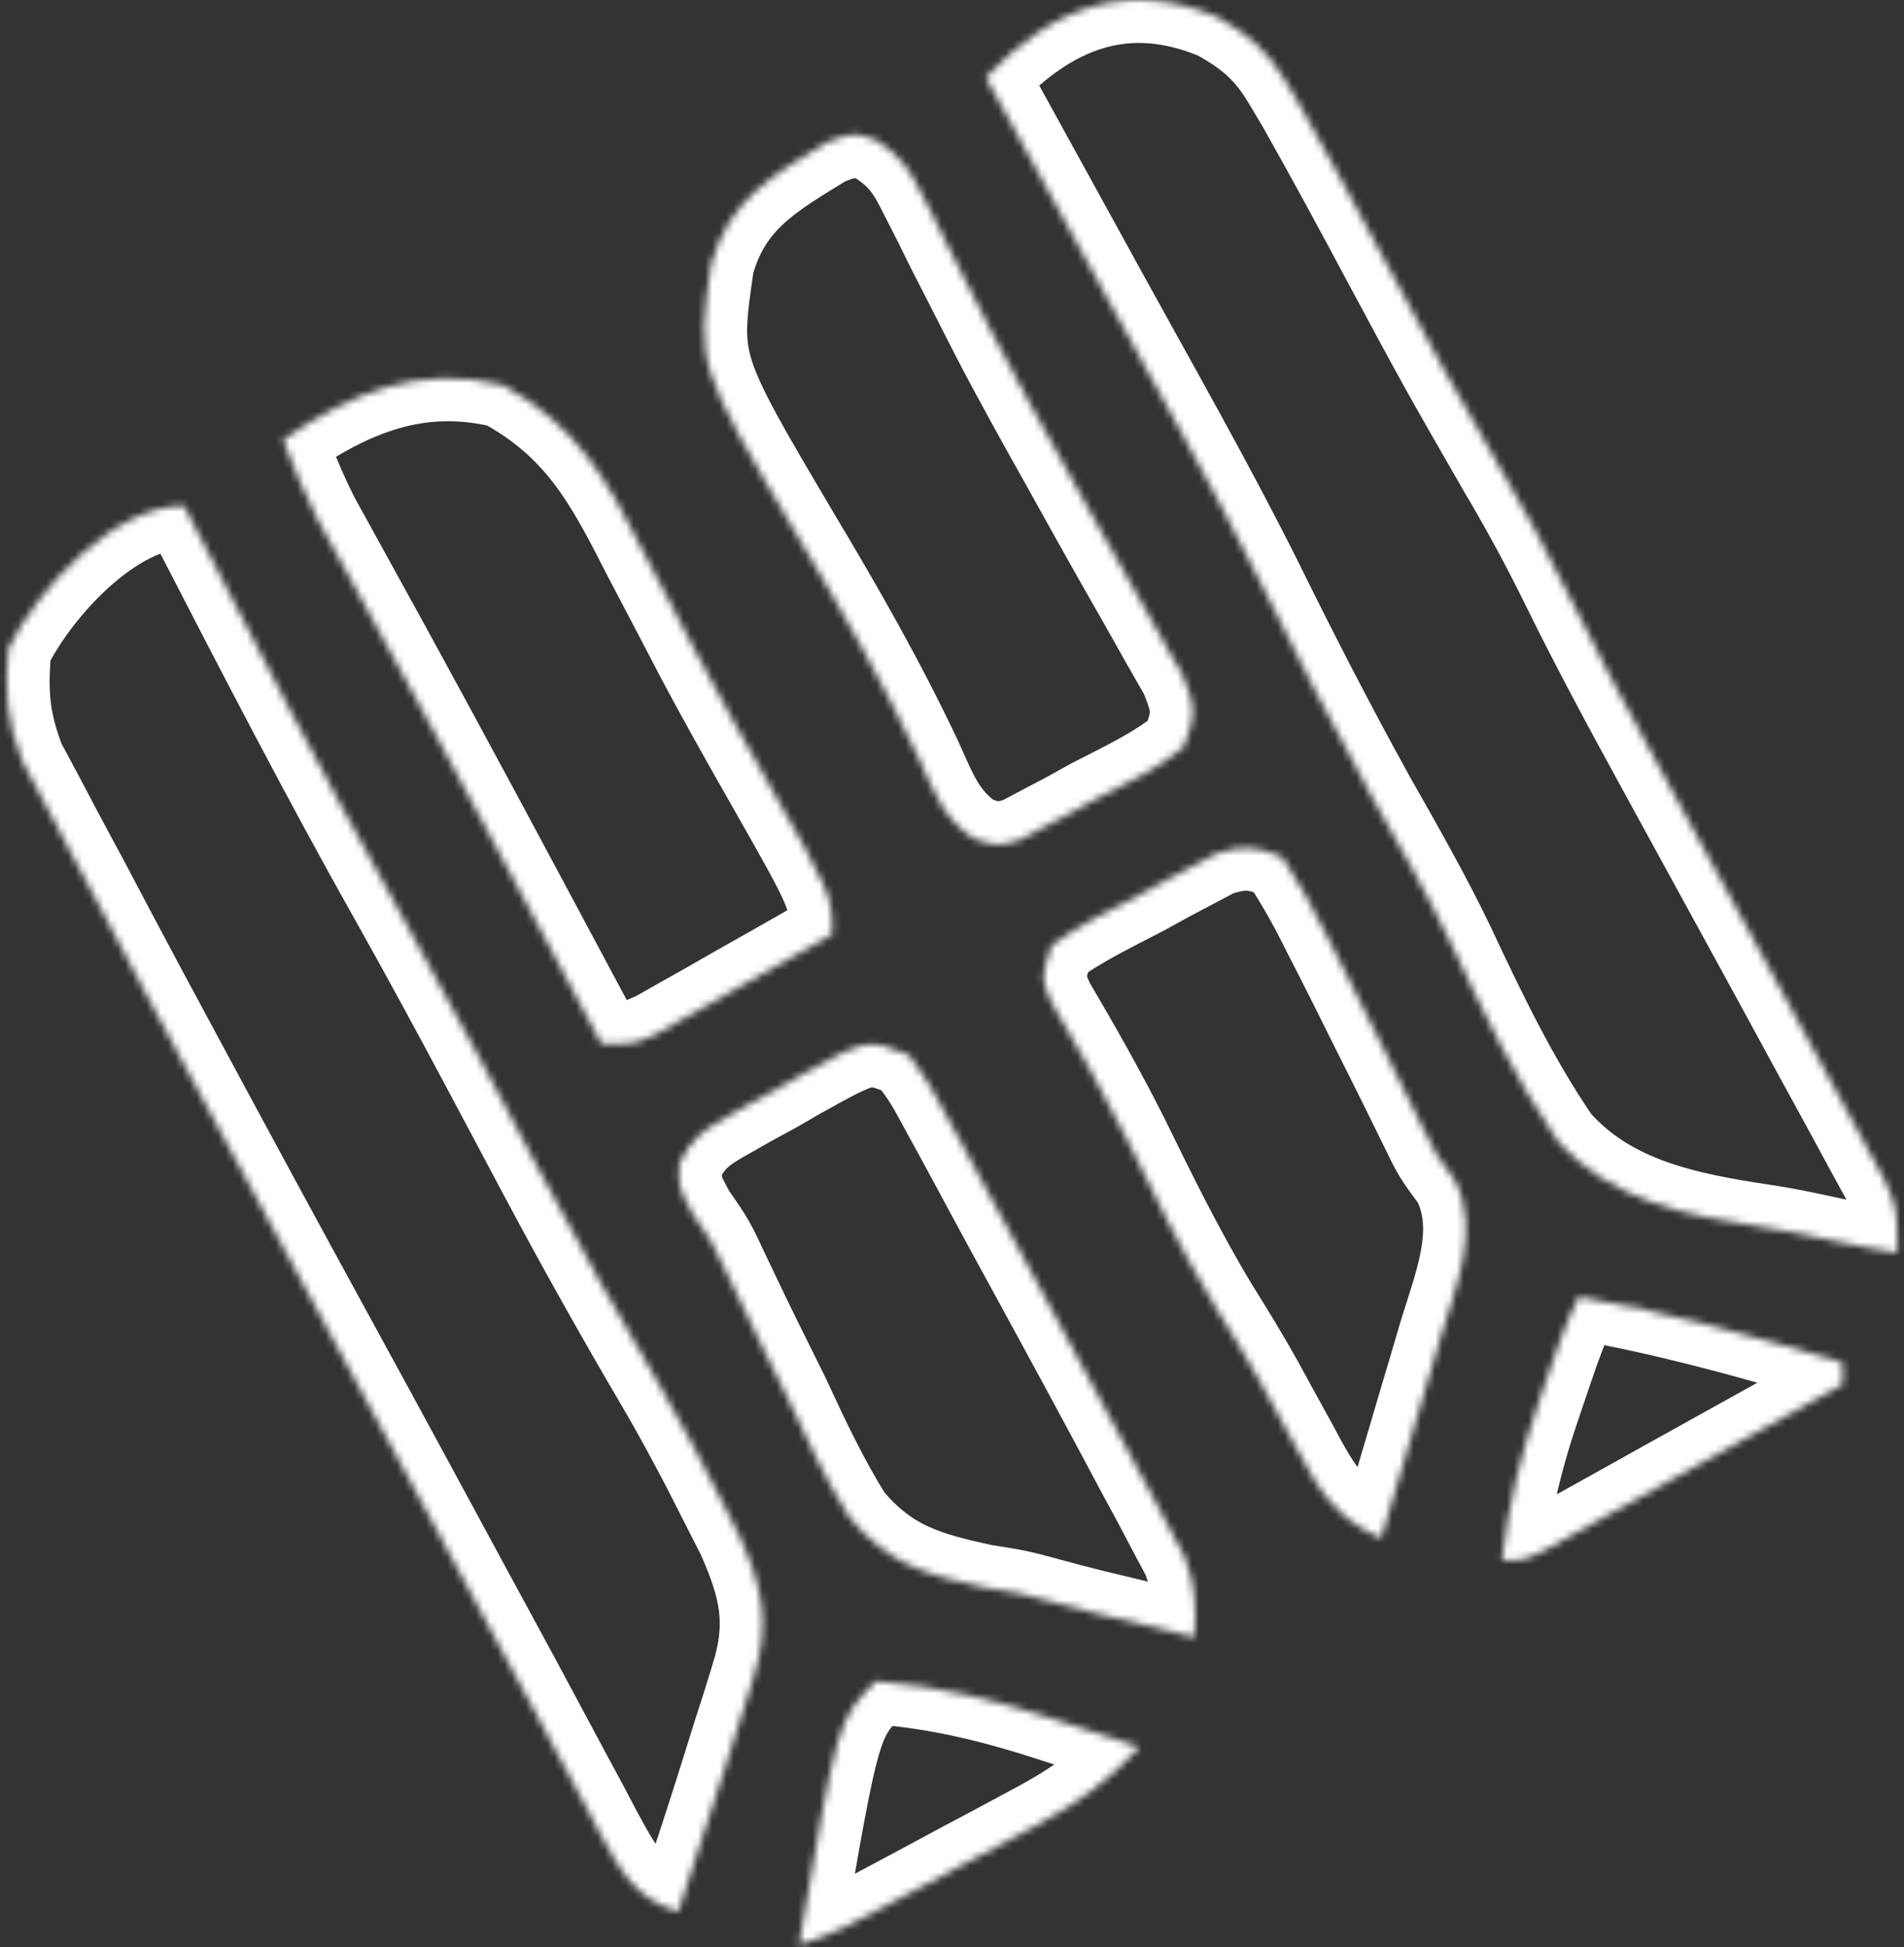
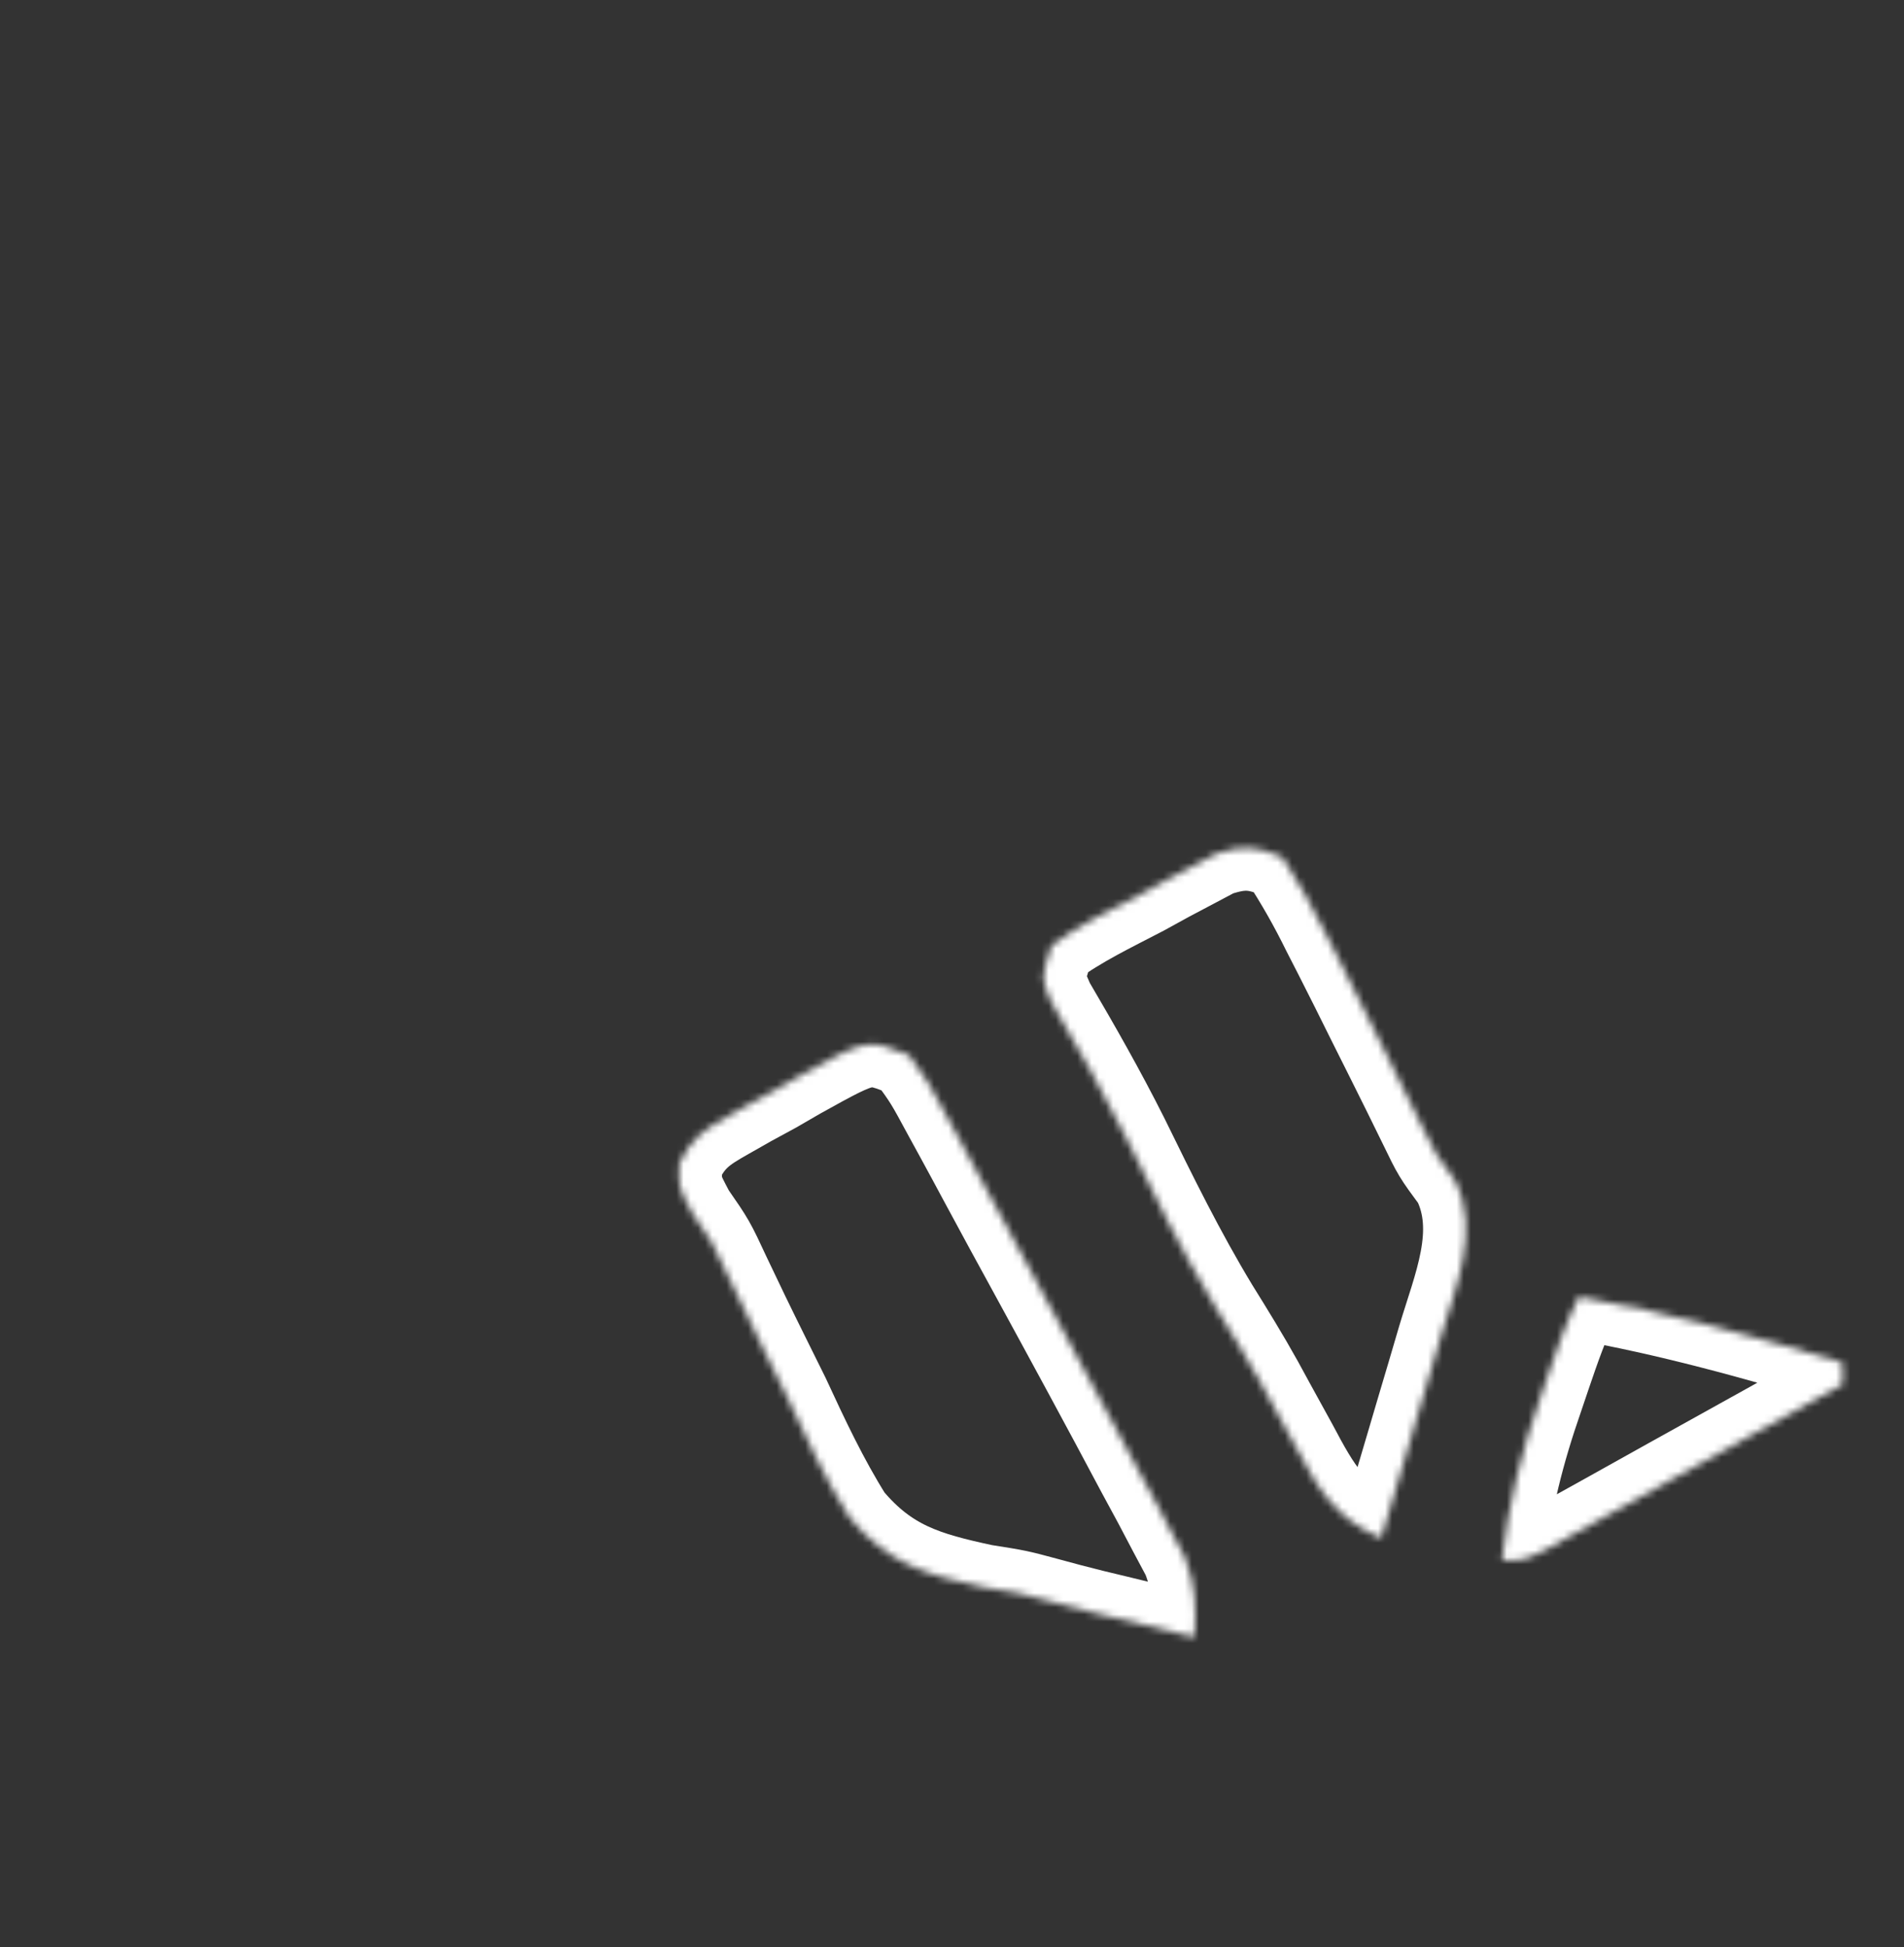
<svg xmlns="http://www.w3.org/2000/svg" width="266" height="272" viewBox="0 0 266 272" fill="none">
  <rect x="0" y="0" width="266" height="272" fill="#333333" stroke="none" />
  <mask id="path-1-inside-1_1418_671" fill="white">
-     <path d="M170.035 2.376C174.513 4.879 177.061 7.057 179.678 11.462C180.326 12.552 180.975 13.642 181.642 14.765C185.712 21.958 189.634 29.226 193.529 36.514C201.422 51.208 201.422 51.208 209.735 65.666C212.908 71.011 215.821 76.386 218.557 81.968C222.797 90.604 227.356 99.04 231.982 107.475C233.571 110.38 235.159 113.285 236.747 116.19C239.542 121.302 242.34 126.413 245.141 131.522C247.819 136.409 250.483 141.304 253.138 146.203C254.181 148.122 255.228 150.038 256.281 151.951C257.758 154.64 259.219 157.338 260.678 160.037C261.525 161.59 262.372 163.142 263.245 164.742C265.065 168.847 265.065 168.847 265.065 174.984C261.694 174.432 258.329 173.825 254.997 173.072C252.165 172.451 249.324 171.857 246.456 171.435C235.724 169.821 225.03 167.753 217.572 159.318C211.713 150.747 207.261 141.479 202.865 132.095C199.44 124.949 195.512 118.108 191.611 111.215C186.131 101.286 180.967 91.257 175.963 81.081C169.257 67.676 161.823 54.629 154.596 41.501C152.95 38.504 151.304 35.508 149.658 32.511C145.683 25.276 141.703 18.044 137.719 10.815C146.935 1.076 157.344 -2.971 170.035 2.376Z" />
    <path d="M25.712 70.65C26.236 71.667 26.759 72.684 27.299 73.733C36.295 91.178 45.297 108.602 54.927 125.707C58.929 132.838 62.837 140.014 66.688 147.226C67.441 148.637 67.441 148.637 68.21 150.076C70.702 154.746 73.188 159.42 75.668 164.096C81.031 174.168 86.592 184.081 92.382 193.913C95.339 199.002 98.061 204.146 100.7 209.407C101.582 211.146 102.464 212.884 103.373 214.675C106.54 221.84 107.649 226.75 105.273 234.285C104.867 235.604 104.46 236.922 104.042 238.28C103.603 239.638 103.165 240.996 102.714 242.394C102.294 243.746 101.873 245.098 101.44 246.491C99.293 253.367 97.06 260.214 94.755 267.039C88.629 265.178 86.585 261.169 83.638 255.755C82.733 254.031 82.733 254.031 81.809 252.271C81.154 251.059 80.499 249.846 79.825 248.596C78.391 245.938 76.965 243.276 75.546 240.61C72.399 234.711 69.203 228.838 66.011 222.963C63.456 218.256 60.909 213.544 58.363 208.832C54.443 201.579 50.499 194.34 46.542 187.108C39.12 173.54 31.749 159.945 24.431 146.32C22.987 143.633 21.54 140.948 20.094 138.262C17.34 133.125 14.62 127.972 11.903 122.816C11.4 121.886 10.897 120.955 10.379 119.997C8.847 117.16 7.343 114.308 5.844 111.452C4.947 109.77 4.049 108.088 3.125 106.355C0.908 100.682 0.639 96.637 1.163 90.596C5.131 82.493 15.762 70.65 25.712 70.65Z" />
-     <path d="M70.228 53.775C80.651 59.467 84.717 66.87 89.983 77.268C91.571 80.296 93.161 83.322 94.753 86.348C95.529 87.842 96.306 89.336 97.106 90.875C100.357 97.058 103.784 103.133 107.243 109.201C116.257 125.056 116.257 125.056 116.257 130.489C111.759 133.062 107.249 135.613 102.736 138.161C101.458 138.892 100.179 139.624 98.862 140.378C97.63 141.07 96.399 141.763 95.131 142.476C93.998 143.119 92.865 143.761 91.698 144.424C88.64 145.832 88.64 145.832 84.037 145.832C83.436 144.707 82.836 143.583 82.217 142.424C79.373 137.102 76.527 131.782 73.681 126.462C73.164 125.496 72.648 124.531 72.116 123.536C64.257 108.845 56.329 94.195 48.261 79.617C47.558 78.338 46.854 77.058 46.129 75.74C45.52 74.639 44.912 73.539 44.285 72.405C42.464 68.829 40.981 65.19 39.543 61.446C49.158 54.798 58.467 50.958 70.228 53.775Z" />
    <path d="M122.395 19.575C125.9 21.852 127.005 23.545 128.856 27.259C129.45 28.422 130.043 29.586 130.655 30.785C131.276 32.042 131.896 33.299 132.536 34.594C133.889 37.253 135.246 39.91 136.605 42.566C137.295 43.921 137.985 45.276 138.696 46.672C141.912 52.886 145.319 58.987 148.742 65.088C150.004 67.358 151.267 69.627 152.53 71.897C154.838 76.035 157.173 80.156 159.53 84.267C160.537 86.057 161.544 87.847 162.55 89.637C163.427 91.168 164.303 92.699 165.205 94.276C167.079 98.78 167.104 99.981 165.331 104.405C161.479 107.543 156.984 109.611 152.577 111.884C151.392 112.541 150.206 113.198 148.984 113.874C147.834 114.479 146.684 115.085 145.499 115.708C143.923 116.541 143.923 116.541 142.315 117.391C139.248 118.213 139.248 118.213 135.936 117.084C131.718 114.188 130.524 110.662 128.412 106.035C123.369 95.321 117.564 85.165 111.49 75.005C97.299 51.006 97.299 51.006 99.357 36.896C101.84 27.851 107.899 24.558 115.509 19.875C119.303 18.484 119.303 18.484 122.395 19.575Z" />
    <path d="M126.99 147.374C129.573 150.928 129.573 150.928 132.264 155.908C132.767 156.826 133.27 157.745 133.788 158.691C134.951 160.82 136.103 162.955 137.248 165.094C139.55 169.387 141.888 173.66 144.227 177.934C149.263 187.16 154.282 196.393 159.21 205.677C159.973 207.086 160.736 208.495 161.521 209.947C162.224 211.283 162.927 212.619 163.651 213.996C164.276 215.168 164.9 216.34 165.544 217.548C167.059 221.48 167.13 224.513 166.882 228.691C163.204 227.804 159.528 226.907 155.854 226.006C154.348 225.644 154.348 225.644 152.812 225.275C150.611 224.732 148.417 224.155 146.232 223.552C142.198 222.464 142.198 222.464 137.475 221.721C129.434 219.991 124.095 218.46 118.711 212.02C115.303 206.59 112.608 200.843 109.921 195.033C108.948 193.053 107.97 191.076 106.984 189.102C105.18 185.475 103.423 181.838 101.691 178.174C99.497 173.457 99.497 173.457 96.677 169.384C94.77 165.785 94.77 165.785 94.918 162.467C96.646 158.952 98.216 157.897 101.608 155.974C102.683 155.364 103.758 154.754 104.866 154.125C105.996 153.511 107.126 152.897 108.291 152.264C109.403 151.62 110.516 150.977 111.662 150.313C121.181 145.027 121.181 145.027 126.99 147.374Z" />
    <path d="M179.158 119.748C181.429 123.229 183.281 126.495 185.103 130.2C185.896 131.748 185.896 131.748 186.705 133.328C188.303 136.462 189.871 139.609 191.432 142.762C192.316 144.528 193.2 146.294 194.111 148.114C195.622 151.139 197.122 154.169 198.606 157.206C200.561 161.251 200.561 161.251 203.293 164.949C206.837 172.038 203.362 179.719 201.207 187.005C200.728 188.637 200.248 190.268 199.754 191.949C199.255 193.628 198.755 195.308 198.241 197.038C197.735 198.752 197.23 200.467 196.709 202.234C195.467 206.449 194.219 210.662 192.966 214.874C186.42 212.023 184.135 207.962 180.884 201.832C179.805 199.866 178.724 197.9 177.642 195.935C177.116 194.972 176.591 194.009 176.05 193.016C174.093 189.493 171.983 186.076 169.856 182.654C165.189 174.951 161.248 166.931 157.294 158.848C154.067 152.423 150.532 146.208 146.89 140.011C145.403 136.625 145.403 136.625 146.938 132.022C150.899 129.114 155.339 127.002 159.692 124.734C160.877 124.083 162.063 123.433 163.285 122.762C165.01 121.852 165.01 121.852 166.77 120.922C167.82 120.365 168.871 119.808 169.954 119.234C173.733 117.976 175.511 118.194 179.158 119.748Z" />
    <path d="M220.575 181.124C233.11 183.319 245.206 186.711 257.398 190.33C257.398 191.342 257.398 192.355 257.398 193.398C249.361 197.873 241.321 202.339 233.277 206.799C230.28 208.464 227.287 210.135 224.296 211.81C222.815 212.633 221.334 213.455 219.807 214.303C218.526 215.019 217.244 215.735 215.924 216.473C212.903 217.947 212.903 217.947 209.835 217.947C210.748 209.945 212.56 202.815 215.205 195.22C215.551 194.197 215.897 193.173 216.253 192.119C217.537 188.356 218.794 184.685 220.575 181.124Z" />
    <path d="M122.369 234.829C131.274 235.529 139.229 237.5 147.685 240.295C148.8 240.654 149.915 241.013 151.065 241.383C153.777 242.257 156.485 243.145 159.192 244.035C154.732 248.889 150.361 251.973 144.562 255.081C142.941 255.954 141.32 256.827 139.65 257.727C137.124 259.066 137.124 259.066 134.547 260.433C132.857 261.344 131.167 262.254 129.426 263.193C116.94 269.882 116.94 269.882 111.629 271.652C117.03 240.168 117.03 240.168 122.369 234.829Z" />
  </mask>
  <path d="M170.035 2.376C174.513 4.879 177.061 7.057 179.678 11.462C180.326 12.552 180.975 13.642 181.642 14.765C185.712 21.958 189.634 29.226 193.529 36.514C201.422 51.208 201.422 51.208 209.735 65.666C212.908 71.011 215.821 76.386 218.557 81.968C222.797 90.604 227.356 99.04 231.982 107.475C233.571 110.38 235.159 113.285 236.747 116.19C239.542 121.302 242.34 126.413 245.141 131.522C247.819 136.409 250.483 141.304 253.138 146.203C254.181 148.122 255.228 150.038 256.281 151.951C257.758 154.64 259.219 157.338 260.678 160.037C261.525 161.59 262.372 163.142 263.245 164.742C265.065 168.847 265.065 168.847 265.065 174.984C261.694 174.432 258.329 173.825 254.997 173.072C252.165 172.451 249.324 171.857 246.456 171.435C235.724 169.821 225.03 167.753 217.572 159.318C211.713 150.747 207.261 141.479 202.865 132.095C199.44 124.949 195.512 118.108 191.611 111.215C186.131 101.286 180.967 91.257 175.963 81.081C169.257 67.676 161.823 54.629 154.596 41.501C152.95 38.504 151.304 35.508 149.658 32.511C145.683 25.276 141.703 18.044 137.719 10.815C146.935 1.076 157.344 -2.971 170.035 2.376Z" stroke="white" stroke-width="12" mask="url(#path-1-inside-1_1418_671)" />
-   <path d="M25.712 70.65C26.236 71.667 26.759 72.684 27.299 73.733C36.295 91.178 45.297 108.602 54.927 125.707C58.929 132.838 62.837 140.014 66.688 147.226C67.441 148.637 67.441 148.637 68.21 150.076C70.702 154.746 73.188 159.42 75.668 164.096C81.031 174.168 86.592 184.081 92.382 193.913C95.339 199.002 98.061 204.146 100.7 209.407C101.582 211.146 102.464 212.884 103.373 214.675C106.54 221.84 107.649 226.75 105.273 234.285C104.867 235.604 104.46 236.922 104.042 238.28C103.603 239.638 103.165 240.996 102.714 242.394C102.294 243.746 101.873 245.098 101.44 246.491C99.293 253.367 97.06 260.214 94.755 267.039C88.629 265.178 86.585 261.169 83.638 255.755C82.733 254.031 82.733 254.031 81.809 252.271C81.154 251.059 80.499 249.846 79.825 248.596C78.391 245.938 76.965 243.276 75.546 240.61C72.399 234.711 69.203 228.838 66.011 222.963C63.456 218.256 60.909 213.544 58.363 208.832C54.443 201.579 50.499 194.34 46.542 187.108C39.12 173.54 31.749 159.945 24.431 146.32C22.987 143.633 21.54 140.948 20.094 138.262C17.34 133.125 14.62 127.972 11.903 122.816C11.4 121.886 10.897 120.955 10.379 119.997C8.847 117.16 7.343 114.308 5.844 111.452C4.947 109.77 4.049 108.088 3.125 106.355C0.908 100.682 0.639 96.637 1.163 90.596C5.131 82.493 15.762 70.65 25.712 70.65Z" stroke="white" stroke-width="12" mask="url(#path-1-inside-1_1418_671)" />
  <path d="M70.228 53.775C80.651 59.467 84.717 66.87 89.983 77.268C91.571 80.296 93.161 83.322 94.753 86.348C95.529 87.842 96.306 89.336 97.106 90.875C100.357 97.058 103.784 103.133 107.243 109.201C116.257 125.056 116.257 125.056 116.257 130.489C111.759 133.062 107.249 135.613 102.736 138.161C101.458 138.892 100.179 139.624 98.862 140.378C97.63 141.07 96.399 141.763 95.131 142.476C93.998 143.119 92.865 143.761 91.698 144.424C88.64 145.832 88.64 145.832 84.037 145.832C83.436 144.707 82.836 143.583 82.217 142.424C79.373 137.102 76.527 131.782 73.681 126.462C73.164 125.496 72.648 124.531 72.116 123.536C64.257 108.845 56.329 94.195 48.261 79.617C47.558 78.338 46.854 77.058 46.129 75.74C45.52 74.639 44.912 73.539 44.285 72.405C42.464 68.829 40.981 65.19 39.543 61.446C49.158 54.798 58.467 50.958 70.228 53.775Z" stroke="white" stroke-width="12" mask="url(#path-1-inside-1_1418_671)" />
-   <path d="M122.395 19.575C125.9 21.852 127.005 23.545 128.856 27.259C129.45 28.422 130.043 29.586 130.655 30.785C131.276 32.042 131.896 33.299 132.536 34.594C133.889 37.253 135.246 39.91 136.605 42.566C137.295 43.921 137.985 45.276 138.696 46.672C141.912 52.886 145.319 58.987 148.742 65.088C150.004 67.358 151.267 69.627 152.53 71.897C154.838 76.035 157.173 80.156 159.53 84.267C160.537 86.057 161.544 87.847 162.55 89.637C163.427 91.168 164.303 92.699 165.205 94.276C167.079 98.78 167.104 99.981 165.331 104.405C161.479 107.543 156.984 109.611 152.577 111.884C151.392 112.541 150.206 113.198 148.984 113.874C147.834 114.479 146.684 115.085 145.499 115.708C143.923 116.541 143.923 116.541 142.315 117.391C139.248 118.213 139.248 118.213 135.936 117.084C131.718 114.188 130.524 110.662 128.412 106.035C123.369 95.321 117.564 85.165 111.49 75.005C97.299 51.006 97.299 51.006 99.357 36.896C101.84 27.851 107.899 24.558 115.509 19.875C119.303 18.484 119.303 18.484 122.395 19.575Z" stroke="white" stroke-width="12" mask="url(#path-1-inside-1_1418_671)" />
  <path d="M126.99 147.374C129.573 150.928 129.573 150.928 132.264 155.908C132.767 156.826 133.27 157.745 133.788 158.691C134.951 160.82 136.103 162.955 137.248 165.094C139.55 169.387 141.888 173.66 144.227 177.934C149.263 187.16 154.282 196.393 159.21 205.677C159.973 207.086 160.736 208.495 161.521 209.947C162.224 211.283 162.927 212.619 163.651 213.996C164.276 215.168 164.9 216.34 165.544 217.548C167.059 221.48 167.13 224.513 166.882 228.691C163.204 227.804 159.528 226.907 155.854 226.006C154.348 225.644 154.348 225.644 152.812 225.275C150.611 224.732 148.417 224.155 146.232 223.552C142.198 222.464 142.198 222.464 137.475 221.721C129.434 219.991 124.095 218.46 118.711 212.02C115.303 206.59 112.608 200.843 109.921 195.033C108.948 193.053 107.97 191.076 106.984 189.102C105.18 185.475 103.423 181.838 101.691 178.174C99.497 173.457 99.497 173.457 96.677 169.384C94.77 165.785 94.77 165.785 94.918 162.467C96.646 158.952 98.216 157.897 101.608 155.974C102.683 155.364 103.758 154.754 104.866 154.125C105.996 153.511 107.126 152.897 108.291 152.264C109.403 151.62 110.516 150.977 111.662 150.313C121.181 145.027 121.181 145.027 126.99 147.374Z" stroke="white" stroke-width="12" mask="url(#path-1-inside-1_1418_671)" />
  <path d="M179.158 119.748C181.429 123.229 183.281 126.495 185.103 130.2C185.896 131.748 185.896 131.748 186.705 133.328C188.303 136.462 189.871 139.609 191.432 142.762C192.316 144.528 193.2 146.294 194.111 148.114C195.622 151.139 197.122 154.169 198.606 157.206C200.561 161.251 200.561 161.251 203.293 164.949C206.837 172.038 203.362 179.719 201.207 187.005C200.728 188.637 200.248 190.268 199.754 191.949C199.255 193.628 198.755 195.308 198.241 197.038C197.735 198.752 197.23 200.467 196.709 202.234C195.467 206.449 194.219 210.662 192.966 214.874C186.42 212.023 184.135 207.962 180.884 201.832C179.805 199.866 178.724 197.9 177.642 195.935C177.116 194.972 176.591 194.009 176.05 193.016C174.093 189.493 171.983 186.076 169.856 182.654C165.189 174.951 161.248 166.931 157.294 158.848C154.067 152.423 150.532 146.208 146.89 140.011C145.403 136.625 145.403 136.625 146.938 132.022C150.899 129.114 155.339 127.002 159.692 124.734C160.877 124.083 162.063 123.433 163.285 122.762C165.01 121.852 165.01 121.852 166.77 120.922C167.82 120.365 168.871 119.808 169.954 119.234C173.733 117.976 175.511 118.194 179.158 119.748Z" stroke="white" stroke-width="12" mask="url(#path-1-inside-1_1418_671)" />
  <path d="M220.575 181.124C233.11 183.319 245.206 186.711 257.398 190.33C257.398 191.342 257.398 192.355 257.398 193.398C249.361 197.873 241.321 202.339 233.277 206.799C230.28 208.464 227.287 210.135 224.296 211.81C222.815 212.633 221.334 213.455 219.807 214.303C218.526 215.019 217.244 215.735 215.924 216.473C212.903 217.947 212.903 217.947 209.835 217.947C210.748 209.945 212.56 202.815 215.205 195.22C215.551 194.197 215.897 193.173 216.253 192.119C217.537 188.356 218.794 184.685 220.575 181.124Z" stroke="white" stroke-width="12" mask="url(#path-1-inside-1_1418_671)" />
-   <path d="M122.369 234.829C131.274 235.529 139.229 237.5 147.685 240.295C148.8 240.654 149.915 241.013 151.065 241.383C153.777 242.257 156.485 243.145 159.192 244.035C154.732 248.889 150.361 251.973 144.562 255.081C142.941 255.954 141.32 256.827 139.65 257.727C137.124 259.066 137.124 259.066 134.547 260.433C132.857 261.344 131.167 262.254 129.426 263.193C116.94 269.882 116.94 269.882 111.629 271.652C117.03 240.168 117.03 240.168 122.369 234.829Z" stroke="white" stroke-width="12" mask="url(#path-1-inside-1_1418_671)" />
</svg>